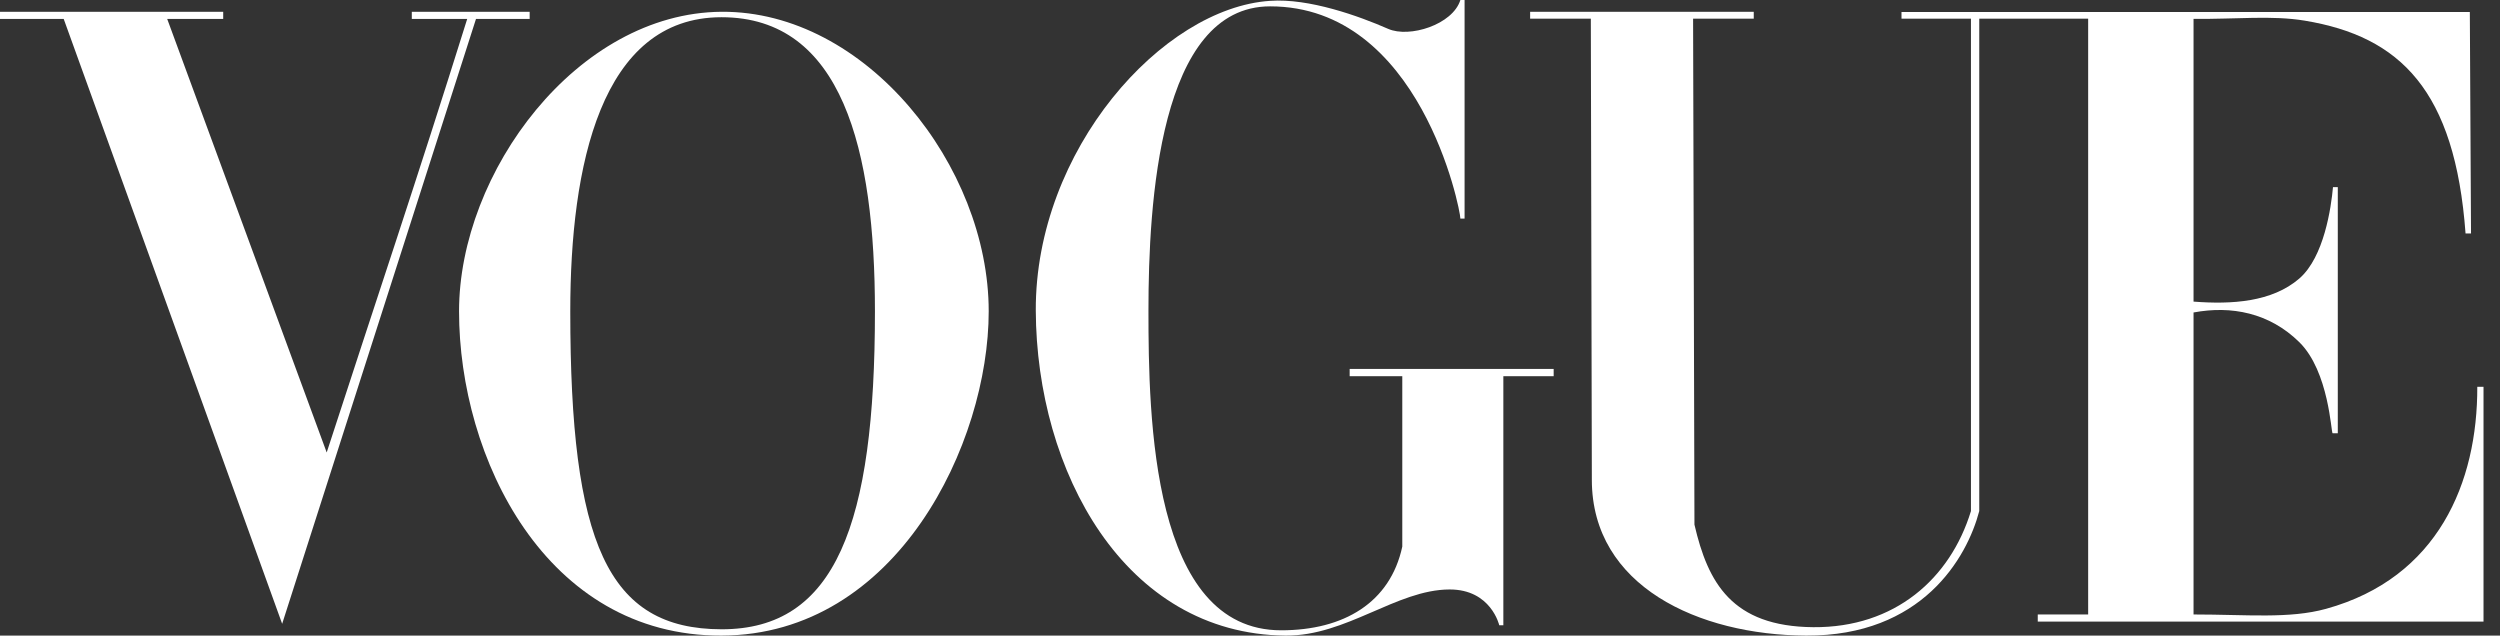
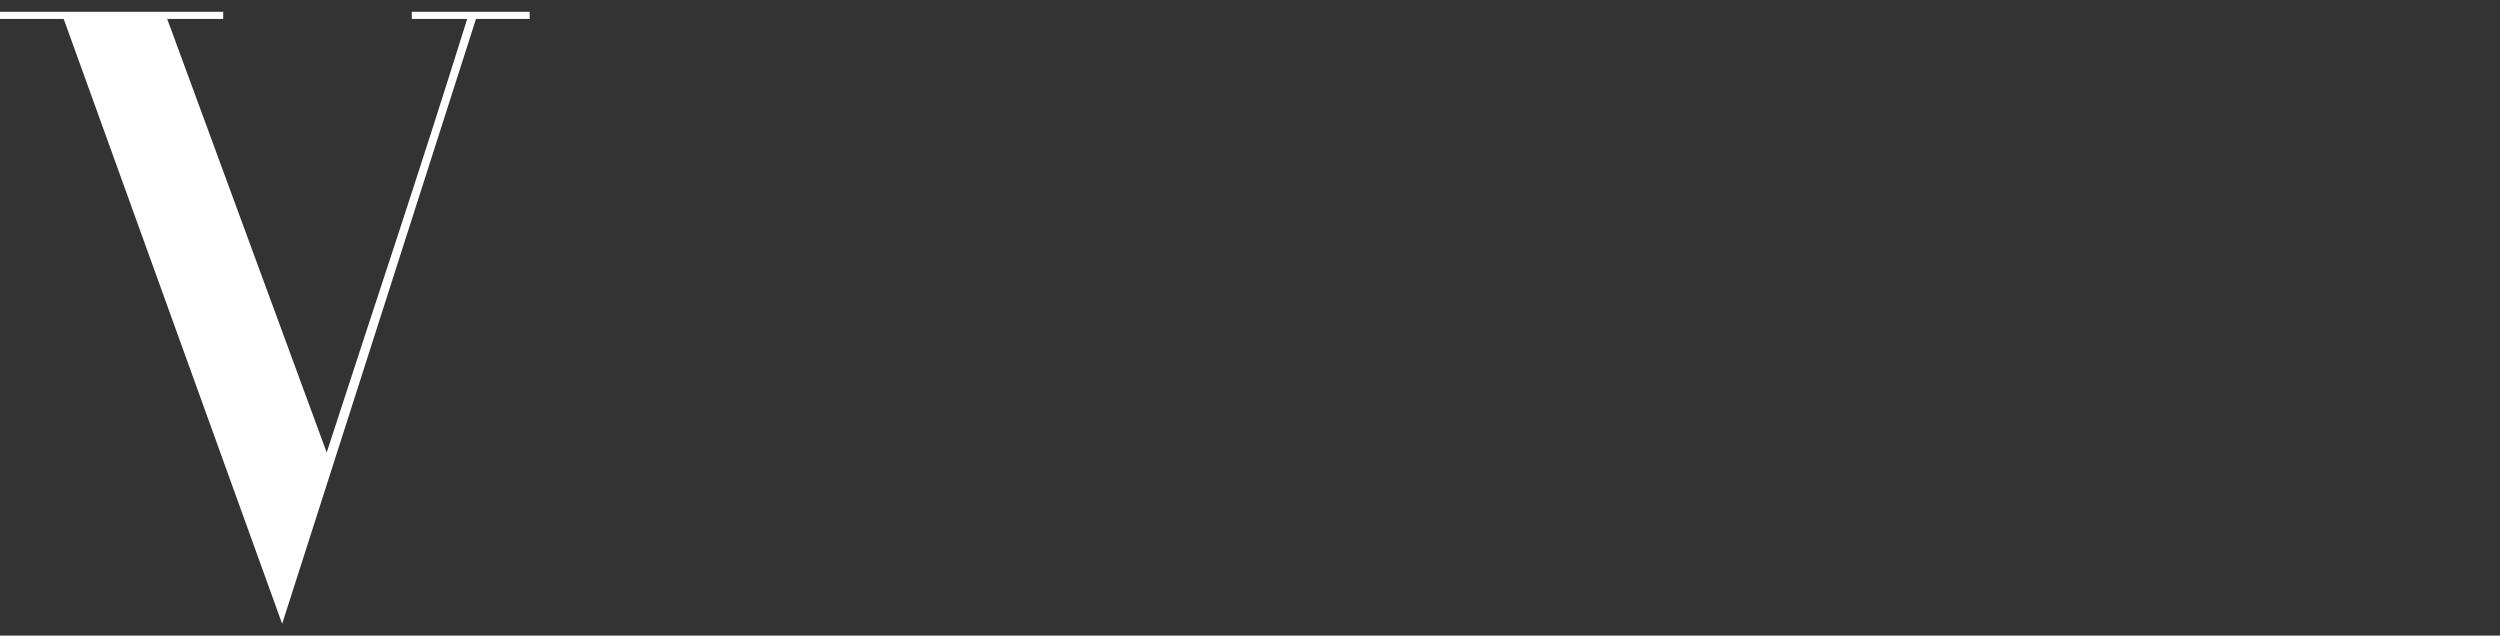
<svg xmlns="http://www.w3.org/2000/svg" width="118px" height="30px" viewBox="0 0 118 30" version="1.1">
  <rect x="0" y="0" width="118" height="30" fill="#333333" stroke="none" />
  <title>VOGUE_LOGO Copy</title>
  <g id="Page-1" stroke="none" stroke-width="1" fill="none" fill-rule="evenodd">
    <g id="Home-r3" transform="translate(-581, -3315)" fill="#FFFFFF" fill-rule="nonzero">
      <g id="VOGUE_LOGO-Copy" transform="translate(581, 3315)">
-         <path d="M34.055,0.556 C27.241,0.604 21.667,8.13 21.667,14.694 C21.667,21.601 25.753,30.027 34.055,30 C42.357,29.973 46.667,20.901 46.667,14.694 C46.667,7.837 40.869,0.508 34.055,0.556 Z M34.055,0.813 C39.758,0.813 41.297,7.072 41.297,14.694 C41.297,24.75 39.441,29.712 34.055,29.702 C28.669,29.693 26.917,25.632 26.917,14.694 C26.917,7.842 28.352,0.813 34.055,0.813 Z" id="path3064" />
-         <path d="M48.889,14.658 C48.859,7.083 54.864,0.373 59.948,0.04 C61.785,-0.091 64.145,0.758 65.524,1.363 C66.524,1.802 68.567,1.166 68.93,0 L69.128,0 L69.128,10.319 L68.93,10.319 C68.93,9.879 67.037,0.3 59.948,0.3 C54.713,0.3 54.207,9.593 54.207,14.658 C54.207,19.723 54.359,29.75 60.469,29.75 C63.429,29.75 65.62,28.443 66.188,25.799 L66.188,17.758 L63.704,17.758 L63.704,17.415 L73.333,17.415 L73.333,17.758 L70.958,17.758 L70.958,29.513 L70.765,29.513 C70.765,29.513 70.379,27.817 68.419,27.823 C65.915,27.83 63.553,30.026 60.674,30 C53.06,29.929 48.92,22.233 48.889,14.658 L48.889,14.658 Z" id="path3060" />
        <path d="M3.007,0.894 L0,0.894 L0,0.556 L10.535,0.556 L10.535,0.894 L7.892,0.894 L15.42,21.357 C17.774,14.103 19.598,8.741 22.052,0.894 L19.437,0.894 L19.437,0.556 L25,0.556 L25,0.894 L22.467,0.894 L13.318,29.444 L3.007,0.894 Z" id="path3058" />
-         <path d="M75.135,22.662 L75.087,0.882 L72.222,0.882 L72.222,0.556 L82.777,0.556 L82.777,0.882 L79.914,0.882 L79.978,24.762 C80.611,27.497 81.738,29.572 85.588,29.603 C89.439,29.633 92.056,27.305 93.029,24.122 L93.029,0.882 L89.751,0.882 L89.751,0.565 L116.576,0.565 L116.632,11.02 L116.374,11.02 C115.877,4.27 113.295,1.719 108.779,0.974 C107.225,0.718 105.595,0.908 103.535,0.892 L103.535,14.236 C105.329,14.375 107.241,14.261 108.529,13.145 C109.7,12.13 110.031,9.785 110.117,8.832 L110.344,8.832 L110.344,20.45 L110.099,20.45 C110.028,20.45 109.933,17.535 108.529,16.152 C107.115,14.759 105.314,14.417 103.535,14.749 L103.535,29.003 C106.048,29.003 108.052,29.217 109.792,28.736 C115.08,27.273 116.942,22.772 116.928,18.257 L117.222,18.257 L117.222,29.34 L96.182,29.34 L96.182,29.003 L98.561,29.003 L98.561,0.882 L93.421,0.882 L93.421,24.122 C92.838,26.346 90.709,30.025 85.252,30 C80.178,29.977 75.146,27.669 75.135,22.662 L75.135,22.662 Z" id="path3054" />
      </g>
    </g>
  </g>
</svg>